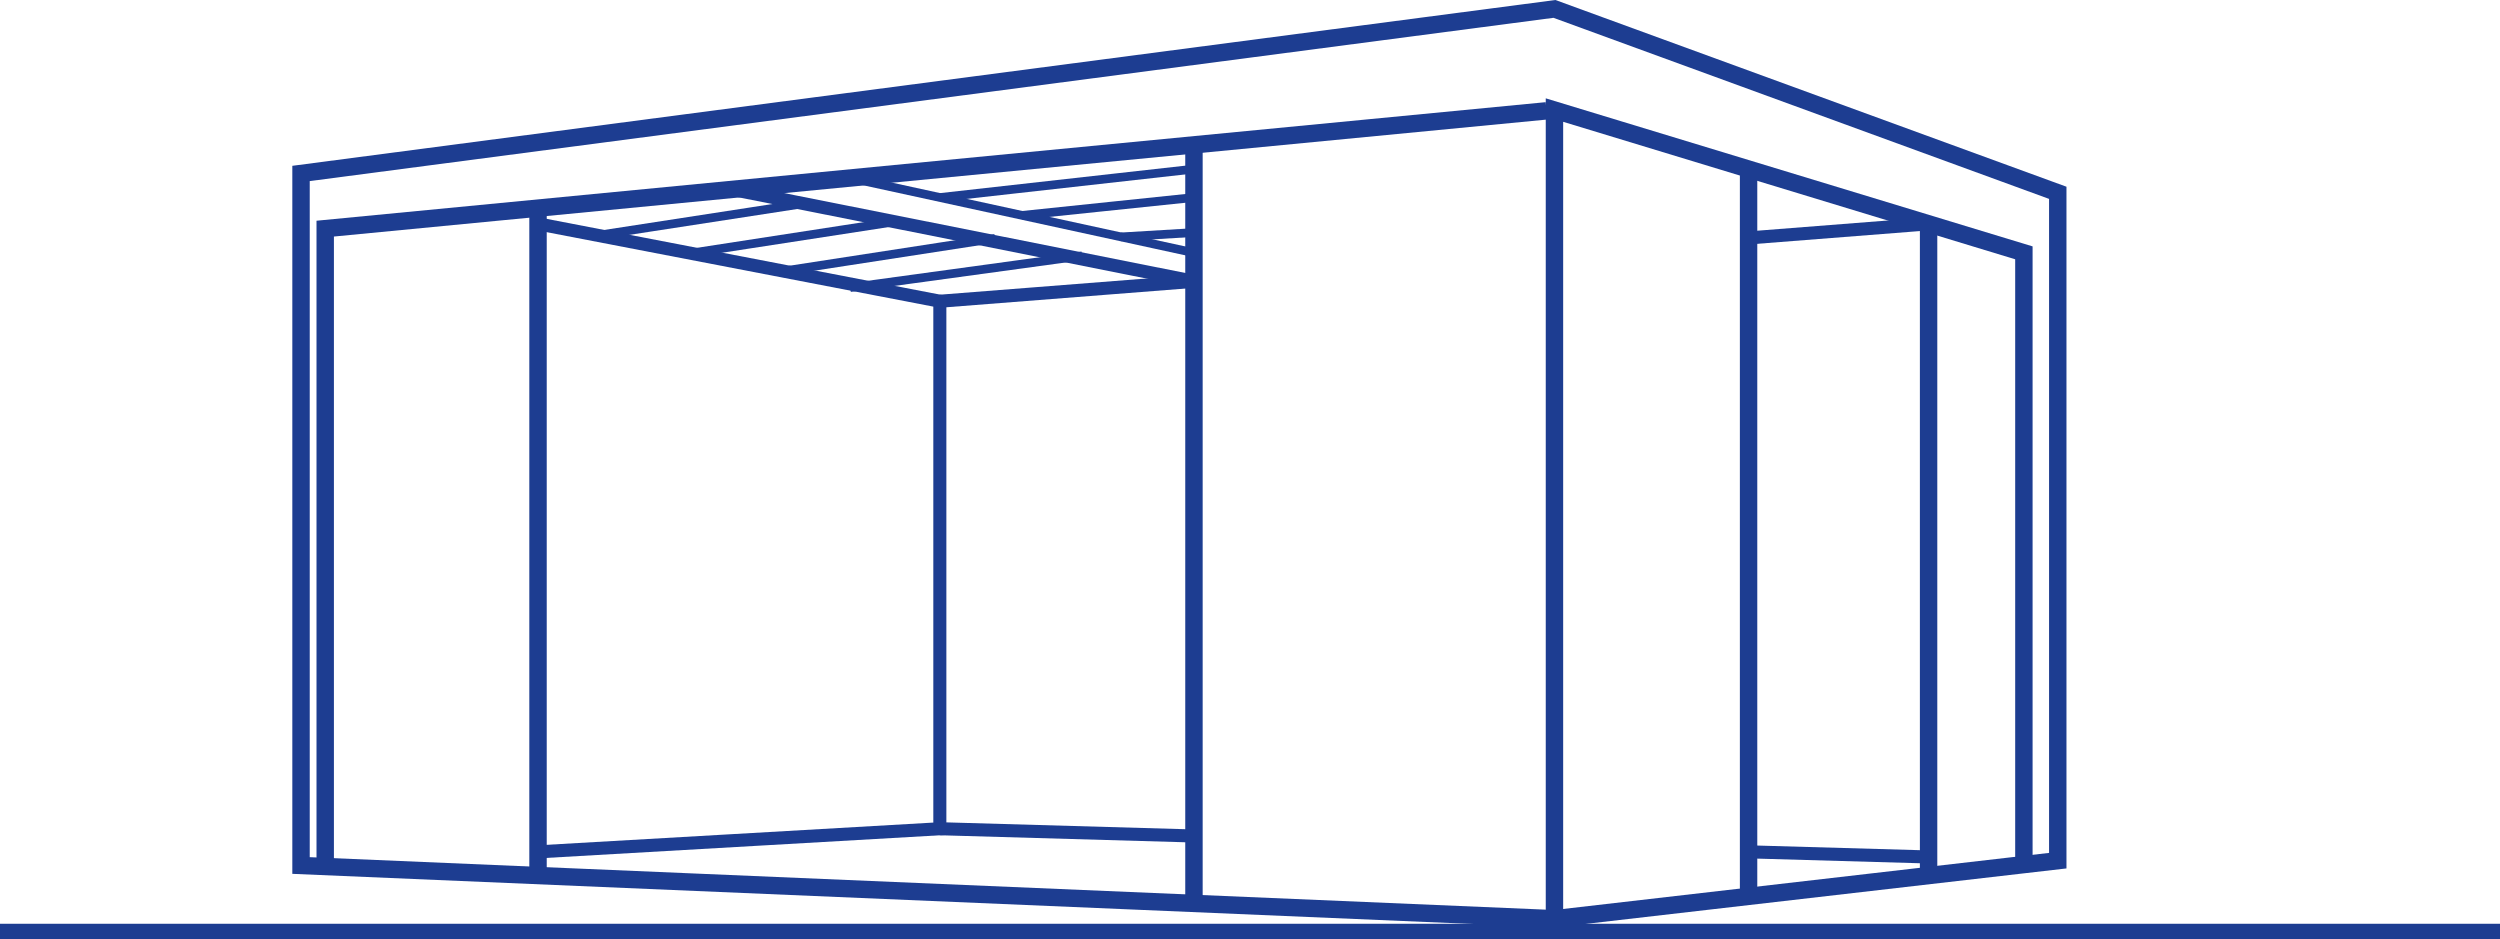
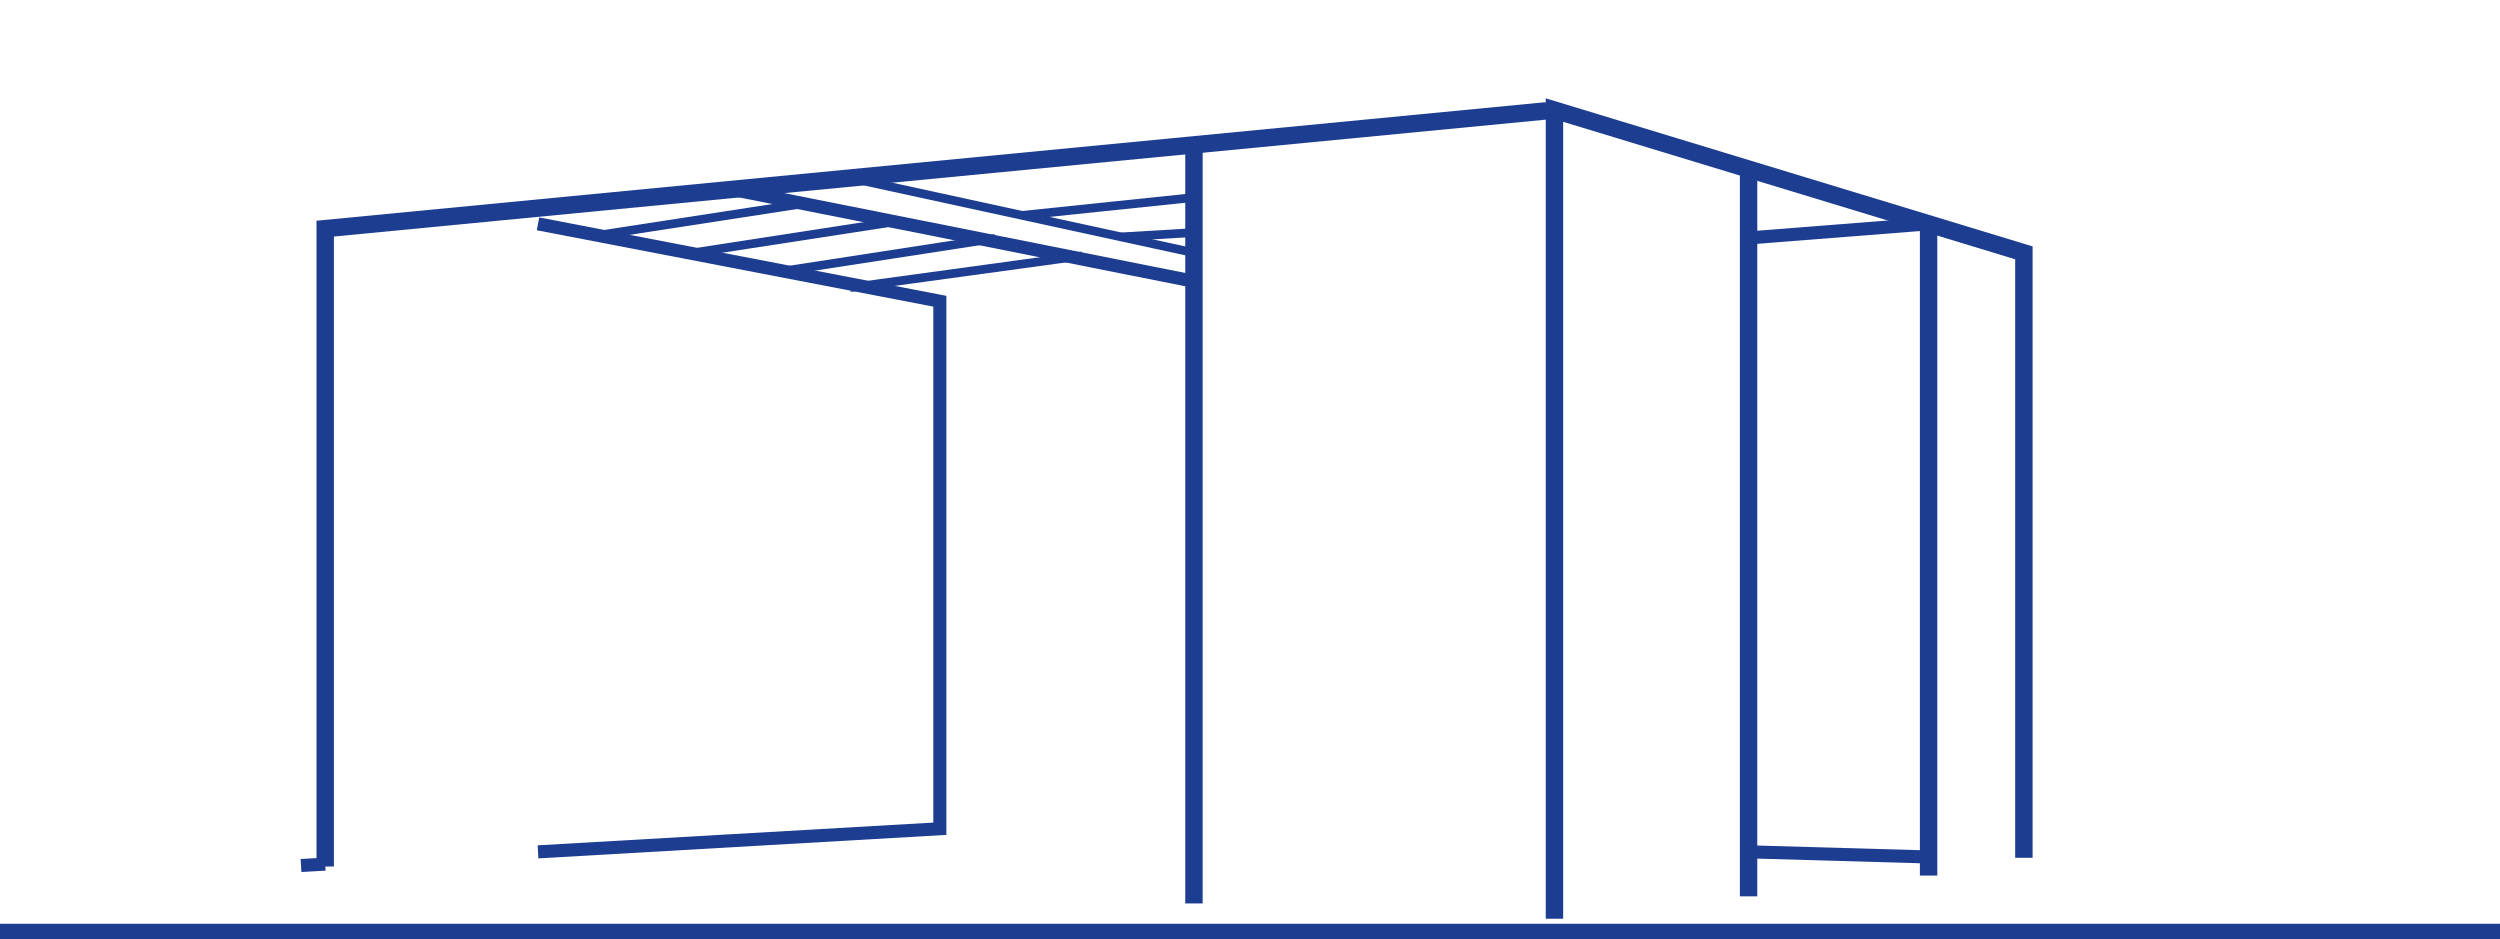
<svg xmlns="http://www.w3.org/2000/svg" id="Calque_2" viewBox="0 0 287.211 107.921">
  <g id="illustration_pergola">
-     <path d="M178.619,106.552l-.078-.004-144.958-6.157V19.049L178.696,0l58.709,21.452v78.317l-58.786,6.783ZM35.583,98.475l142.964,6.071,56.858-6.561V22.85L178.47,2.047,35.583,20.804v77.67Z" style="fill:#1d3d91; stroke-width:0px;" />
    <polygon points="179.583 105.549 177.583 105.549 177.583 11.296 233.513 28.306 233.513 98.545 231.513 98.545 231.513 29.788 179.583 13.994 179.583 105.549" style="fill:#1d3d91; stroke-width:0px;" />
    <polygon points="38.362 99.551 36.362 99.551 36.362 25.358 177.576 11.737 177.768 13.729 38.362 27.175 38.362 99.551" style="fill:#1d3d91; stroke-width:0px;" />
-     <rect x="60.81" y="23.909" width="2" height="76.68" style="fill:#1d3d91; stroke-width:0px;" />
    <rect x="136.167" y="16.64" width="2" height="87.15" style="fill:#1d3d91; stroke-width:0px;" />
    <rect x="220.565" y="25.717" width="2" height="74.872" style="fill:#1d3d91; stroke-width:0px;" />
    <rect x="199.884" y="19.428" width="2" height="83.548" style="fill:#1d3d91; stroke-width:0px;" />
    <polygon points="61.853 98.614 61.767 97.116 107.223 94.501 107.223 35.226 61.668 26.453 61.951 24.98 108.723 33.987 108.723 95.917 61.853 98.614" style="fill:#1d3d91; stroke-width:0px;" />
    <rect x="34.58" y="98.602" width="2.784" height="1.501" transform="translate(-5.631 2.223) rotate(-3.283)" style="fill:#1d3d91; stroke-width:0px;" />
    <rect x="200.15" y="25.804" width="21.447" height="1.5" transform="translate(-1.43 16.559) rotate(-4.482)" style="fill:#1d3d91; stroke-width:0px;" />
-     <rect x="107.928" y="32.714" width="29.284" height="1.5" transform="translate(-2.24 9.68) rotate(-4.482)" style="fill:#1d3d91; stroke-width:0px;" />
    <rect x="210.483" y="87.822" width="1.501" height="20.672" transform="translate(107.087 306.504) rotate(-88.365)" style="fill:#1d3d91; stroke-width:0px;" />
-     <rect x="121.82" y="81.023" width="1.501" height="29.206" transform="translate(23.483 215.415) rotate(-88.364)" style="fill:#1d3d91; stroke-width:0px;" />
    <rect x="109.89" y="-.008" width="1.5" height="54.096" transform="translate(62.514 130.269) rotate(-78.738)" style="fill:#1d3d91; stroke-width:0px;" />
    <rect x="68.538" y="24.715" width="23.916" height="1" transform="translate(-2.902 12.558) rotate(-8.763)" style="fill:#1d3d91; stroke-width:0px;" />
    <rect x="79.538" y="26.715" width="23.916" height="1" transform="translate(-3.078 14.257) rotate(-8.763)" style="fill:#1d3d91; stroke-width:0px;" />
    <rect x="90.538" y="28.715" width="23.916" height="1" transform="translate(-3.254 15.956) rotate(-8.763)" style="fill:#1d3d91; stroke-width:0px;" />
    <rect x="97.553" y="30.715" width="26.885" height="1" transform="translate(-3.209 15.348) rotate(-7.798)" style="fill:#1d3d91; stroke-width:0px;" />
    <rect x="116.922" y="4.538" width="1" height="40.413" transform="translate(68.283 134.223) rotate(-77.727)" style="fill:#1d3d91; stroke-width:0px;" />
-     <rect x="107.882" y="20.558" width="29.376" height="1" transform="translate(-1.582 13.771) rotate(-6.39)" style="fill:#1d3d91; stroke-width:0px;" />
    <rect x="117.369" y="23.217" width="19.851" height="1" transform="translate(-1.772 13.311) rotate(-5.945)" style="fill:#1d3d91; stroke-width:0px;" />
    <rect x="128.773" y="26.466" width="8.402" height="1" transform="translate(-1.37 7.971) rotate(-3.416)" style="fill:#1d3d91; stroke-width:0px;" />
    <rect id="line" y="106.126" width="287.211" height="1.795" style="fill:#1d3d91; stroke-width:0px;" />
  </g>
</svg>